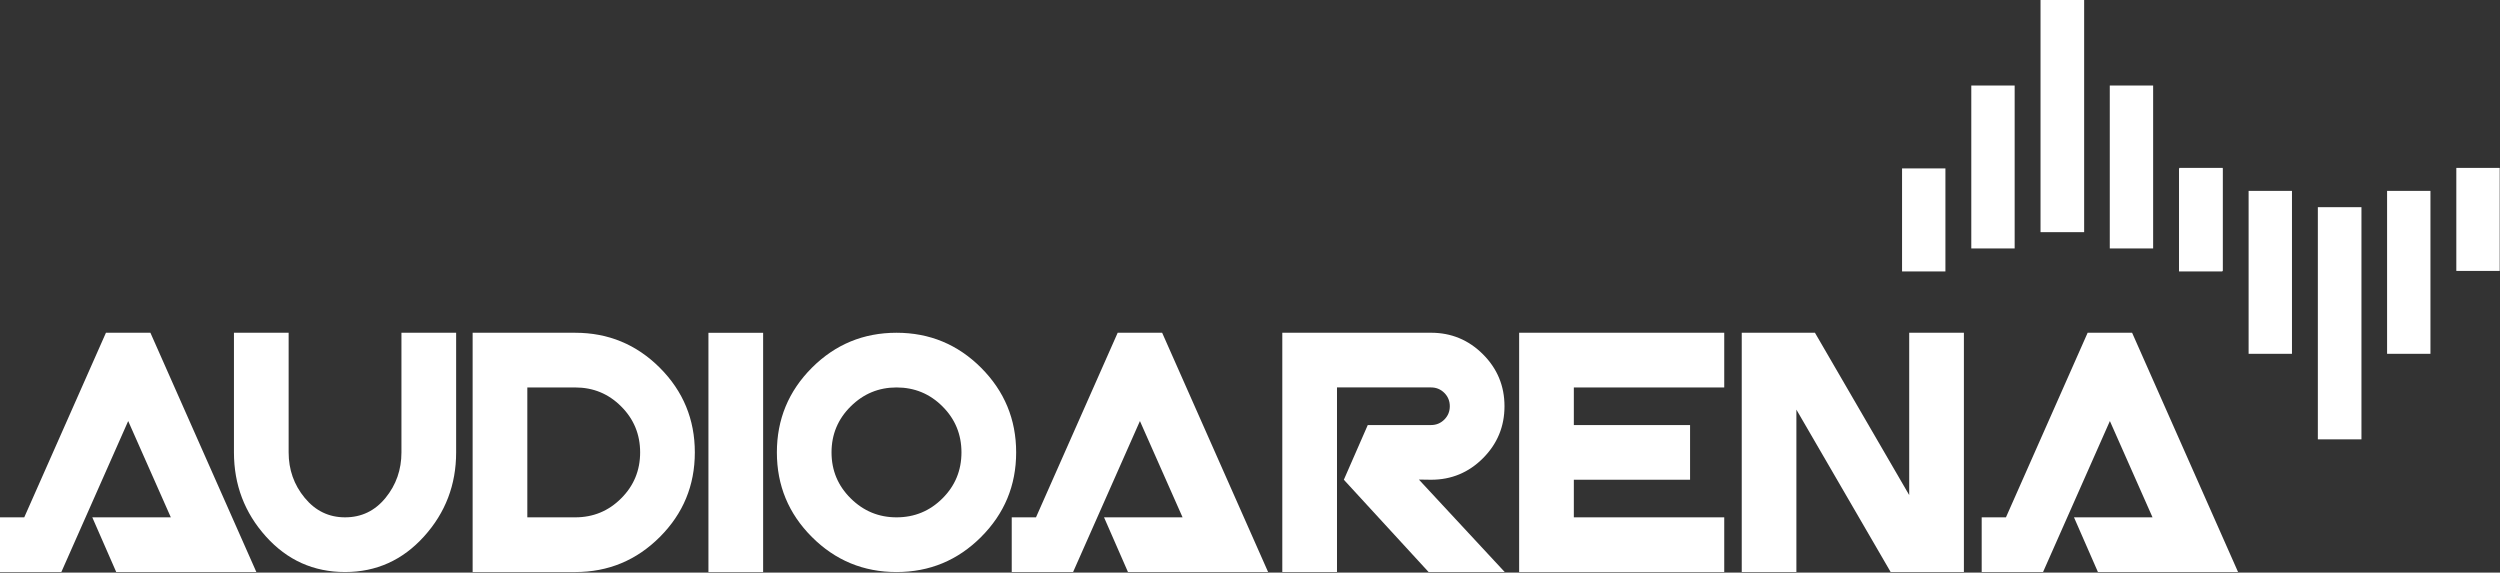
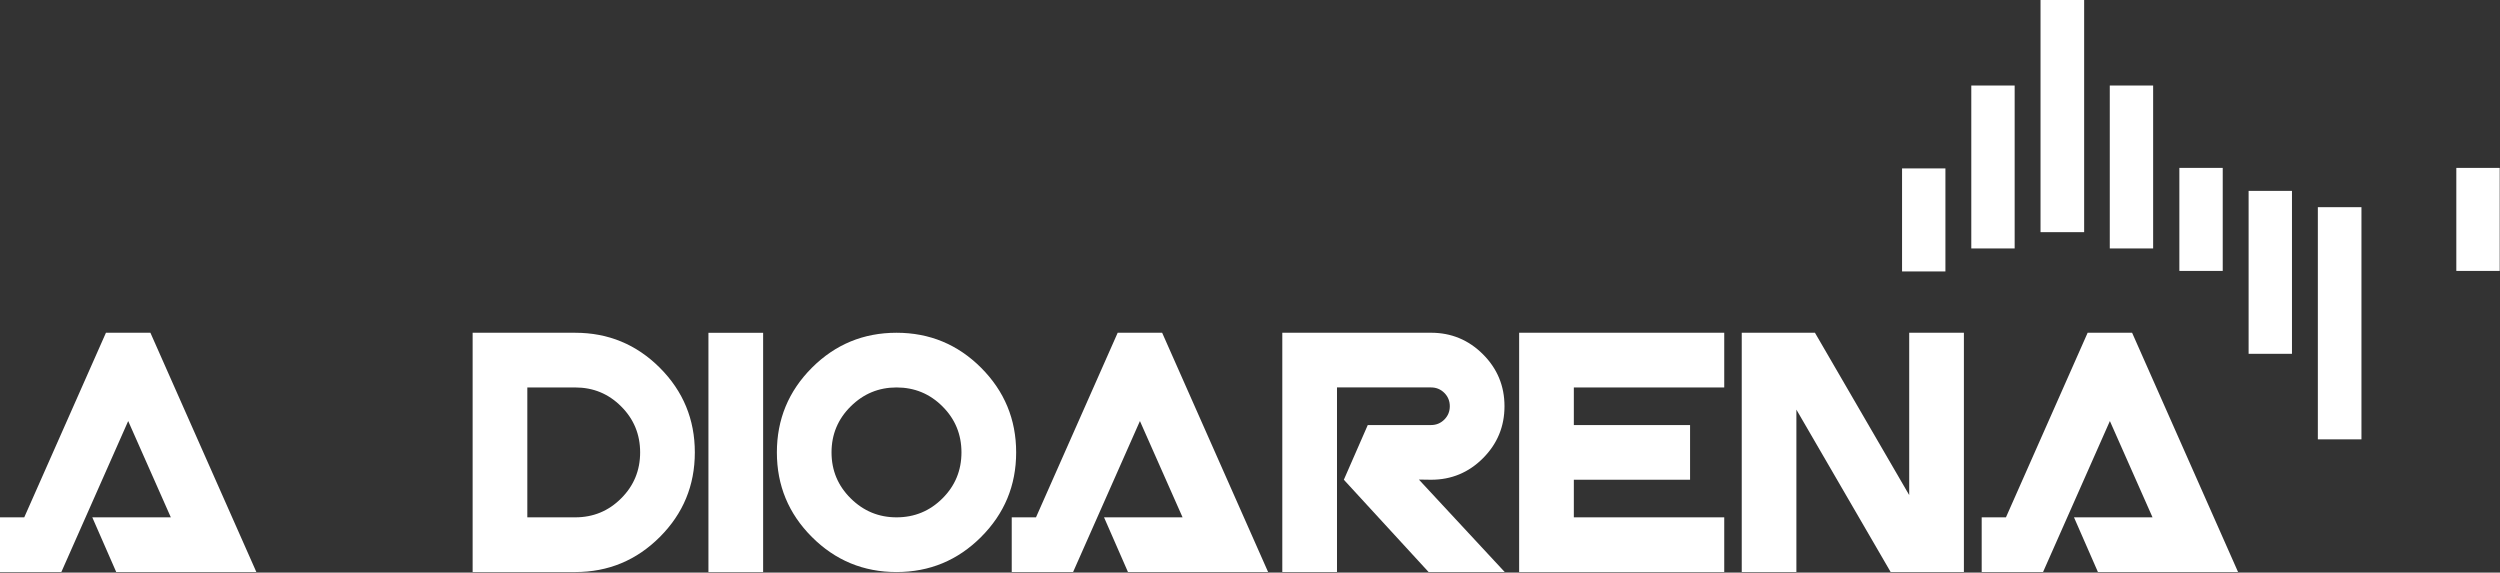
<svg xmlns="http://www.w3.org/2000/svg" clip-rule="evenodd" fill-rule="evenodd" stroke-linejoin="round" stroke-miterlimit="2" viewBox="0 0 2196 503">
  <rect x="0" y="0" width="2196" height="503" fill="#333333" stroke="none" />
  <g fill="#fff">
    <path d="m-6.289-15.429h21.717v9.14h-21.717z" transform="matrix(0 4.167 4.167 0 1735.06 174.143)" />
-     <path d="m-6.289-15.429h21.717v9.14h-21.717z" transform="matrix(0 4.167 4.167 0 1978.34 174.143)" />
+     <path d="m-6.289-15.429h21.717h-21.717z" transform="matrix(0 4.167 4.167 0 1978.34 174.143)" />
    <path d="m-12.602-21.743h34.345v9.14h-34.345z" transform="matrix(0 4.167 4.167 0 1822.19 127.635)" />
    <path d="m-12.602-21.743h34.345v9.14h-34.345z" transform="matrix(0 4.167 4.167 0 1943.83 127.635)" />
    <path d="m1792.4 0h38.313v203.925h-38.313z" />
    <path d="m-6.289 6.289h21.717v9.14h-21.717z" transform="matrix(0 -4.167 -4.167 0 1978.65 211.767)" />
    <path d="m2157.64 147.484h38.096v90.488h-38.096z" />
    <path d="m-12.602 12.603h34.345v9.14h-34.345z" transform="matrix(0 -4.167 -4.167 0 2065.78 258.272)" />
-     <path d="m-12.602 12.602h34.345v9.141h-34.345z" transform="matrix(0 -4.167 -4.167 0 2187.42 258.274)" />
    <path d="m-19.875 19.875h48.942v9.192h-48.942z" transform="matrix(0 -4.167 -4.167 0 2157.12 303.105)" />
-     <path d="m0-50.441h-11.529v25.219c0 3.652-1.117 6.848-3.349 9.584-2.233 2.739-5.079 4.109-8.539 4.109-3.412 0-6.247-1.37-8.504-4.109-2.259-2.736-3.388-5.932-3.388-9.584v-25.219h-11.529v25.219c0 6.824 2.245 12.733 6.737 17.728 4.493 4.998 10.054 7.494 16.684 7.494 6.581 0 12.13-2.496 16.644-7.494 4.516-4.995 6.773-10.904 6.773-17.728z" fill-rule="nonzero" transform="matrix(4.167 0 0 4.167 400.669 502.467)" />
    <path d="m0 19.38c-2.67 2.67-5.9 4-9.69 4-3.75 0-6.97-1.33-9.66-4-2.69-2.66-4.04-5.89-4.04-9.69 0-3.79 1.35-7.03 4.04-9.69 2.69-2.67 5.91-4 9.66-4 3.79 0 7.02 1.33 9.69 4 2.67 2.66 4 5.9 4 9.69 0 3.8-1.33 7.03-4 9.69m8.14-27.53c-4.92-4.92-10.87-7.38-17.83-7.38-6.97 0-12.91 2.46-17.84 7.38-4.92 4.93-7.38 10.88-7.38 17.84 0 6.97 2.46 12.91 7.38 17.83 4.93 4.93 10.87 7.39 17.84 7.39 6.96 0 12.91-2.46 17.83-7.39 4.92-4.92 7.39-10.86 7.39-17.83 0-6.96-2.47-12.91-7.39-17.84" fill-rule="nonzero" transform="matrix(4.167 0 0 4.167 827.878 357.005)" />
    <path d="m183.516 32.677h11.529v50.441h-11.529z" transform="matrix(-4.167 0 0 4.167 1435.04 156.138)" />
    <g fill-rule="nonzero">
      <path d="m0 19.38c-2.66 2.67-5.89 4-9.69 4h-10.09v-27.38h10.09c3.8 0 7.03 1.33 9.69 4 2.67 2.66 4 5.9 4 9.69 0 3.8-1.33 7.03-4 9.69m8.15-27.53c-4.93-4.92-10.87-7.38-17.84-7.38h-21.62v50.44h21.62c6.97 0 12.91-2.46 17.84-7.39 4.92-4.92 7.38-10.86 7.38-17.83 0-6.96-2.46-12.91-7.38-17.84" transform="matrix(4.167 0 0 4.167 545.628 357.005)" />
      <path d="m0-50.441h-9.368l-17.222 38.912h-5.115v11.529h12.936l14.088-31.827 8.988 20.298h-16.557l5.046 11.529h29.541z" transform="matrix(4.167 0 0 4.167 132.105 502.463)" />
      <path d="m0-50.44v50.44h-15.44l-19.87-34.23v34.23h-11.52v-50.44h15.43l19.87 34.22v-34.22z" transform="matrix(4.167 0 0 4.167 1725.09 502.463)" />
      <path d="m0 27.383h-31.705v-7.929h24.501v-11.529h-24.501v-7.925h31.705v-11.529h-43.234v50.441h43.234z" transform="matrix(4.167 0 0 4.167 1514.57 340.334)" />
      <path d="m0 11.46 2.589.036c4.265 0 7.911-1.515 10.928-4.541 3.019-3.025 4.531-6.677 4.531-10.954 0-4.274-1.512-7.926-4.54-10.951-3.026-3.026-6.678-4.541-10.952-4.541h-31.346v50.442h11.529v-38.913h19.817c1.104 0 2.041.386 2.81 1.153.767.769 1.153 1.706 1.153 2.81 0 1.107-.386 2.044-1.153 2.81-.769.77-1.706 1.156-2.81 1.156h-13.331l-5.043 11.529 17.868 19.455h16.049z" transform="matrix(4.167 0 0 4.167 1246.34 373.5)" />
      <path d="m0-50.441h-9.368l-17.222 38.912h-5.115v11.529h12.936l14.088-31.827 8.988 20.298h-16.557l5.046 11.529h29.541z" transform="matrix(4.167 0 0 4.167 1020.82 502.463)" />
      <path d="m0-50.441h-9.368l-17.222 38.912h-5.115v11.529h12.936l14.088-31.827 8.988 20.298h-16.557l5.046 11.529h29.541z" transform="matrix(4.167 0 0 4.167 1872.83 502.463)" />
    </g>
  </g>
</svg>